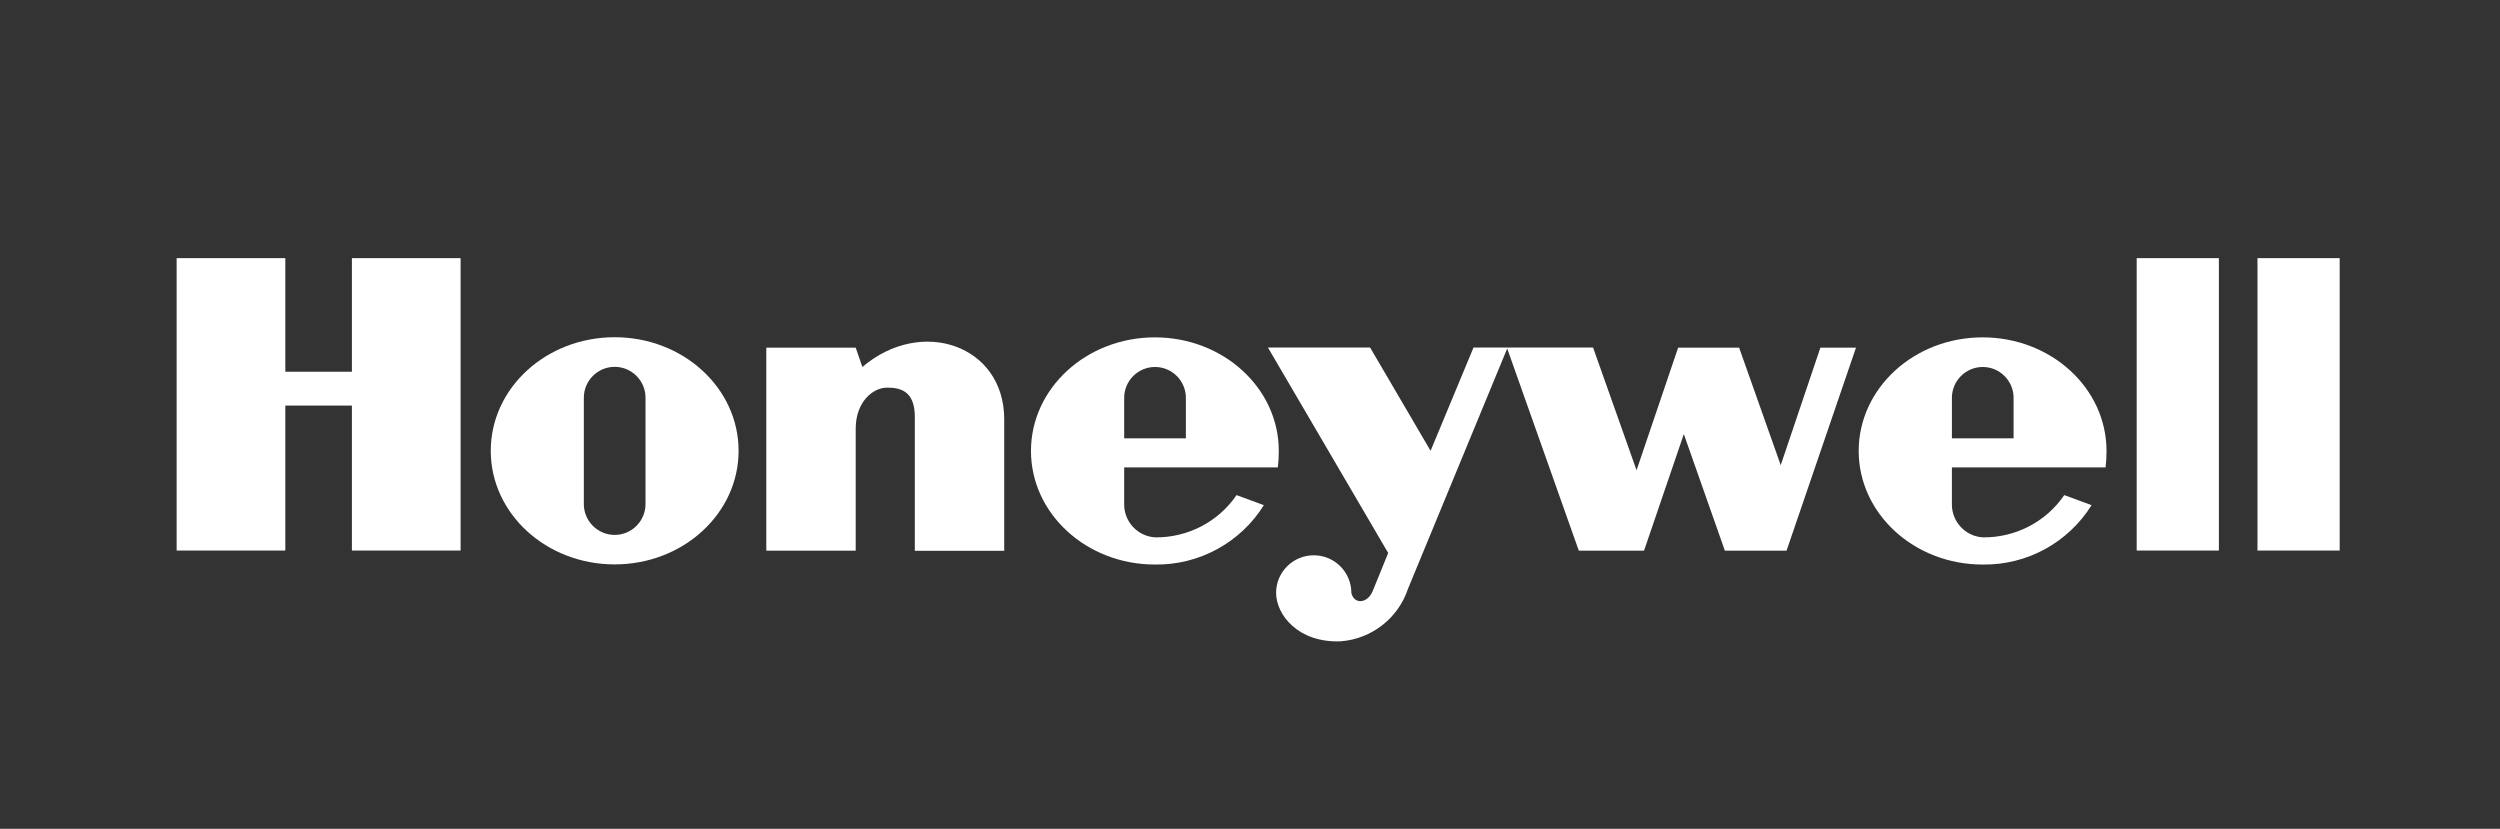
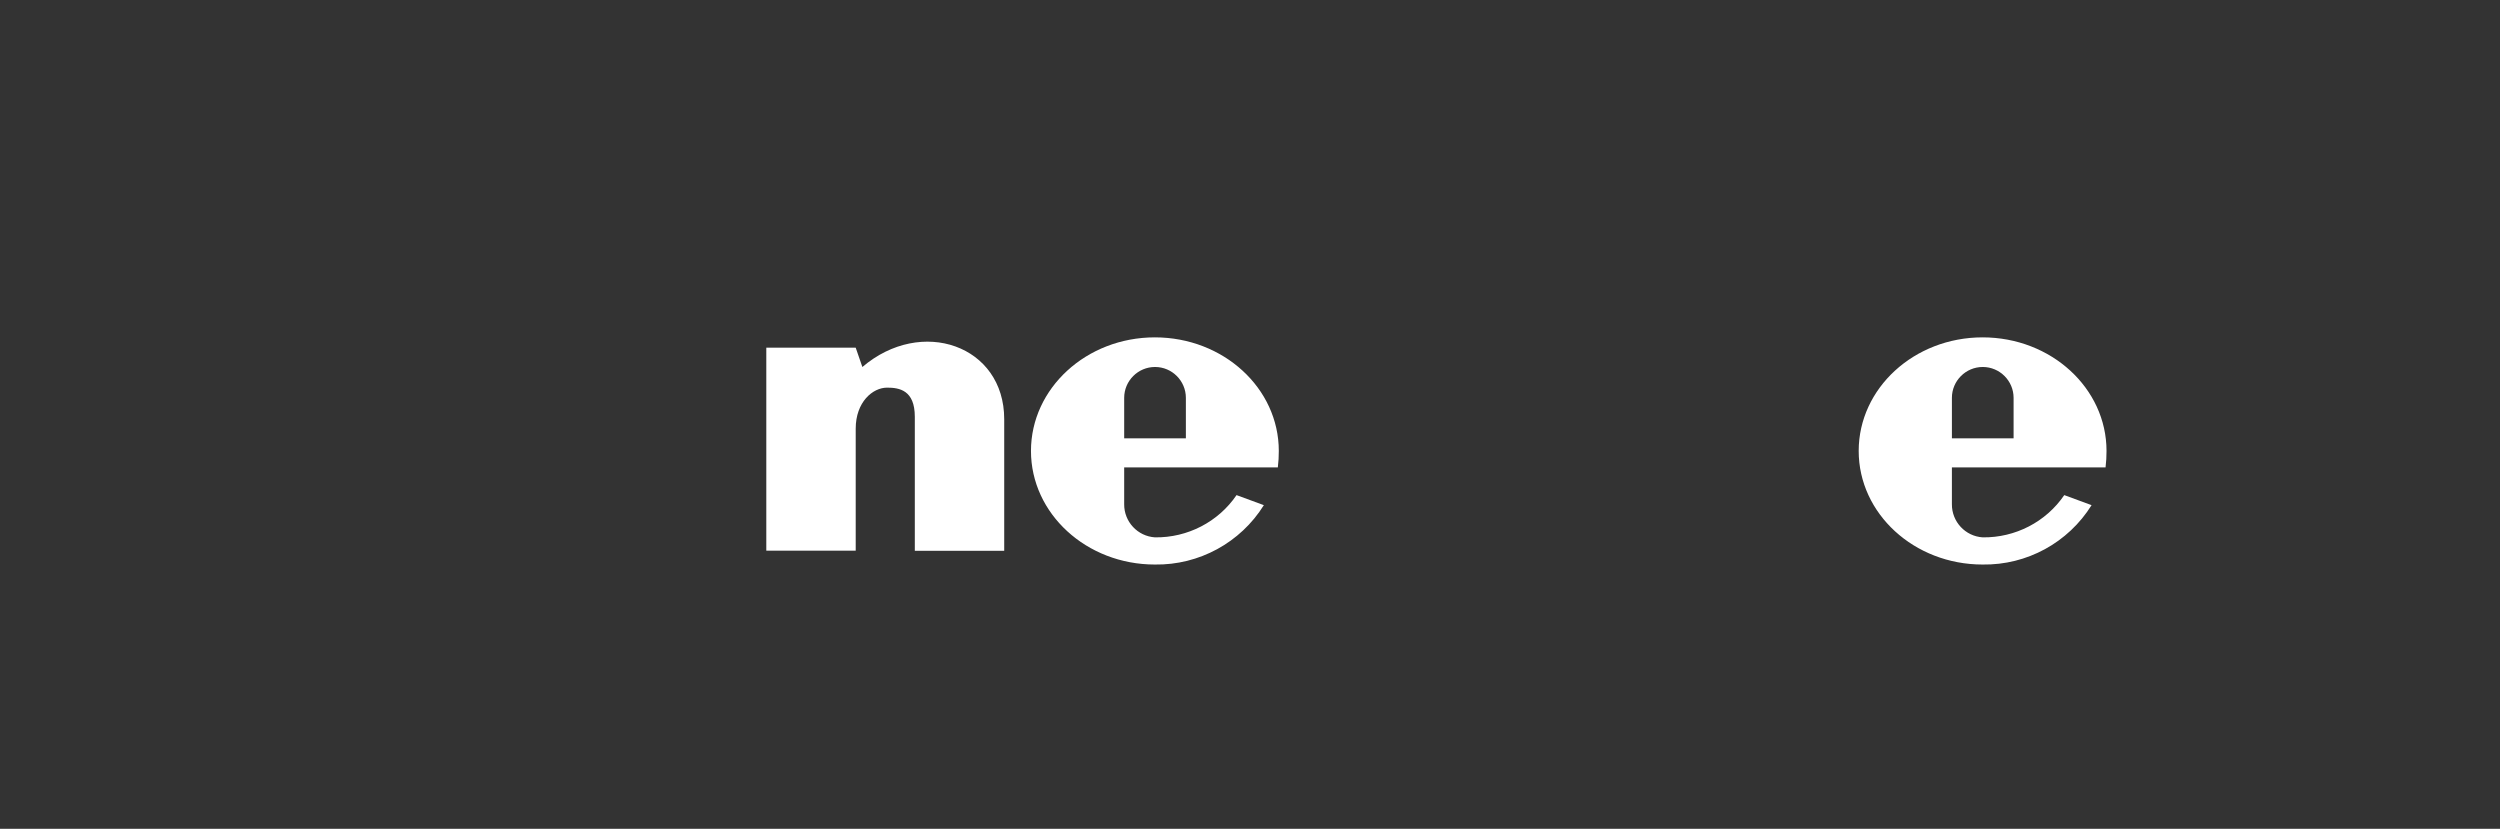
<svg xmlns="http://www.w3.org/2000/svg" id="Layer_1" data-name="Layer 1" viewBox="0 0 184 61">
  <rect x="0" y="0" width="184" height="61" fill="#333333" stroke="none" />
  <defs>
    <style>
      .cls-1 {
        fill: none;
      }

      .cls-2 {
        fill: #fff;
        fill-rule: evenodd;
      }
    </style>
  </defs>
  <g id="logo-honeywell">
    <rect id="Rectangle_77" data-name="Rectangle 77" class="cls-1" width="184" height="61" />
    <g id="g7">
-       <path id="polygon9" class="cls-2" d="m157.26,40.52h6.05v-21.52h-6.05v21.52Z" />
-       <path id="polygon11" class="cls-2" d="m172.2,19v21.52h-6.05v-21.52h6.05Z" />
-       <path id="polygon13" class="cls-2" d="m25.9,27.36h-4.9v-8.36h-8v21.52h8v-10.67h4.9v10.67h8v-21.52h-8v8.36Z" />
      <path id="path15" class="cls-2" d="m63.47,27.01l-.49-1.42h-6.58v14.94h6.58v-8.98h0c0-1.96,1.25-3.02,2.31-3.02.89,0,2.04.18,2.04,2.14h0v9.87h6.58v-9.69h0c0-5.43-6.09-7.56-10.45-3.83h0Z" />
-       <path id="path17" class="cls-2" d="m131.07,34.26l-3.07-8.67h-4.49l-3.06,9.02-3.2-9.03h-8.8l-3.16,7.6-4.45-7.6h-7.52l8.85,15.12-1.16,2.85h0c-.4.89-1.36.93-1.55.09,0-1.53-1.24-2.77-2.77-2.77s-2.77,1.24-2.77,2.77h0c.01,1.6,1.61,3.69,4.77,3.56,2.27-.18,4.22-1.7,4.94-3.87h0l7.3-17.68,5.27,14.88h4.8l2.93-8.58,3.02,8.58h4.54l5.11-14.94h-2.62l-2.93,8.68Z" />
-       <path id="path19" class="cls-2" d="m45.24,24.82c-5.04,0-9.12,3.74-9.12,8.36s4.08,8.36,9.12,8.36,9.12-3.74,9.12-8.36-4.08-8.36-9.12-8.36Zm2.27,12.28c0,1.25-1.02,2.27-2.27,2.27s-2.27-1.02-2.27-2.27h0v-7.83h0c0-1.25,1.02-2.27,2.27-2.27s2.27,1.02,2.27,2.27h0v7.83Z" />
      <path id="path21" class="cls-2" d="m94.05,34.39c.05-.4.07-.8.07-1.2,0-4.62-4.08-8.36-9.12-8.36s-9.12,3.75-9.12,8.36,4.08,8.36,9.12,8.36c3.25.05,6.3-1.61,8.02-4.37h0l-2.01-.74h0c-1.35,1.98-3.61,3.14-6,3.11-1.28-.08-2.28-1.15-2.27-2.44h0v-2.71h11.31Zm-11.31-5.11c0-1.25,1.02-2.27,2.27-2.27s2.27,1.02,2.27,2.27h0v2.98h-4.54s0-2.98,0-2.98Z" />
      <path id="path23" class="cls-2" d="m154.97,34.39c.05-.4.07-.8.07-1.2,0-4.62-4.08-8.36-9.12-8.36s-9.12,3.75-9.12,8.36,4.08,8.36,9.12,8.36c3.26.05,6.3-1.61,8.02-4.37h0l-2.01-.74h0c-1.35,1.98-3.61,3.14-6,3.11-1.28-.08-2.28-1.15-2.27-2.44h0v-2.71h11.31Zm-11.31-5.11c0-1.25,1.02-2.27,2.27-2.27s2.27,1.02,2.27,2.27h0v2.98h-4.54v-2.98Z" />
    </g>
  </g>
</svg>